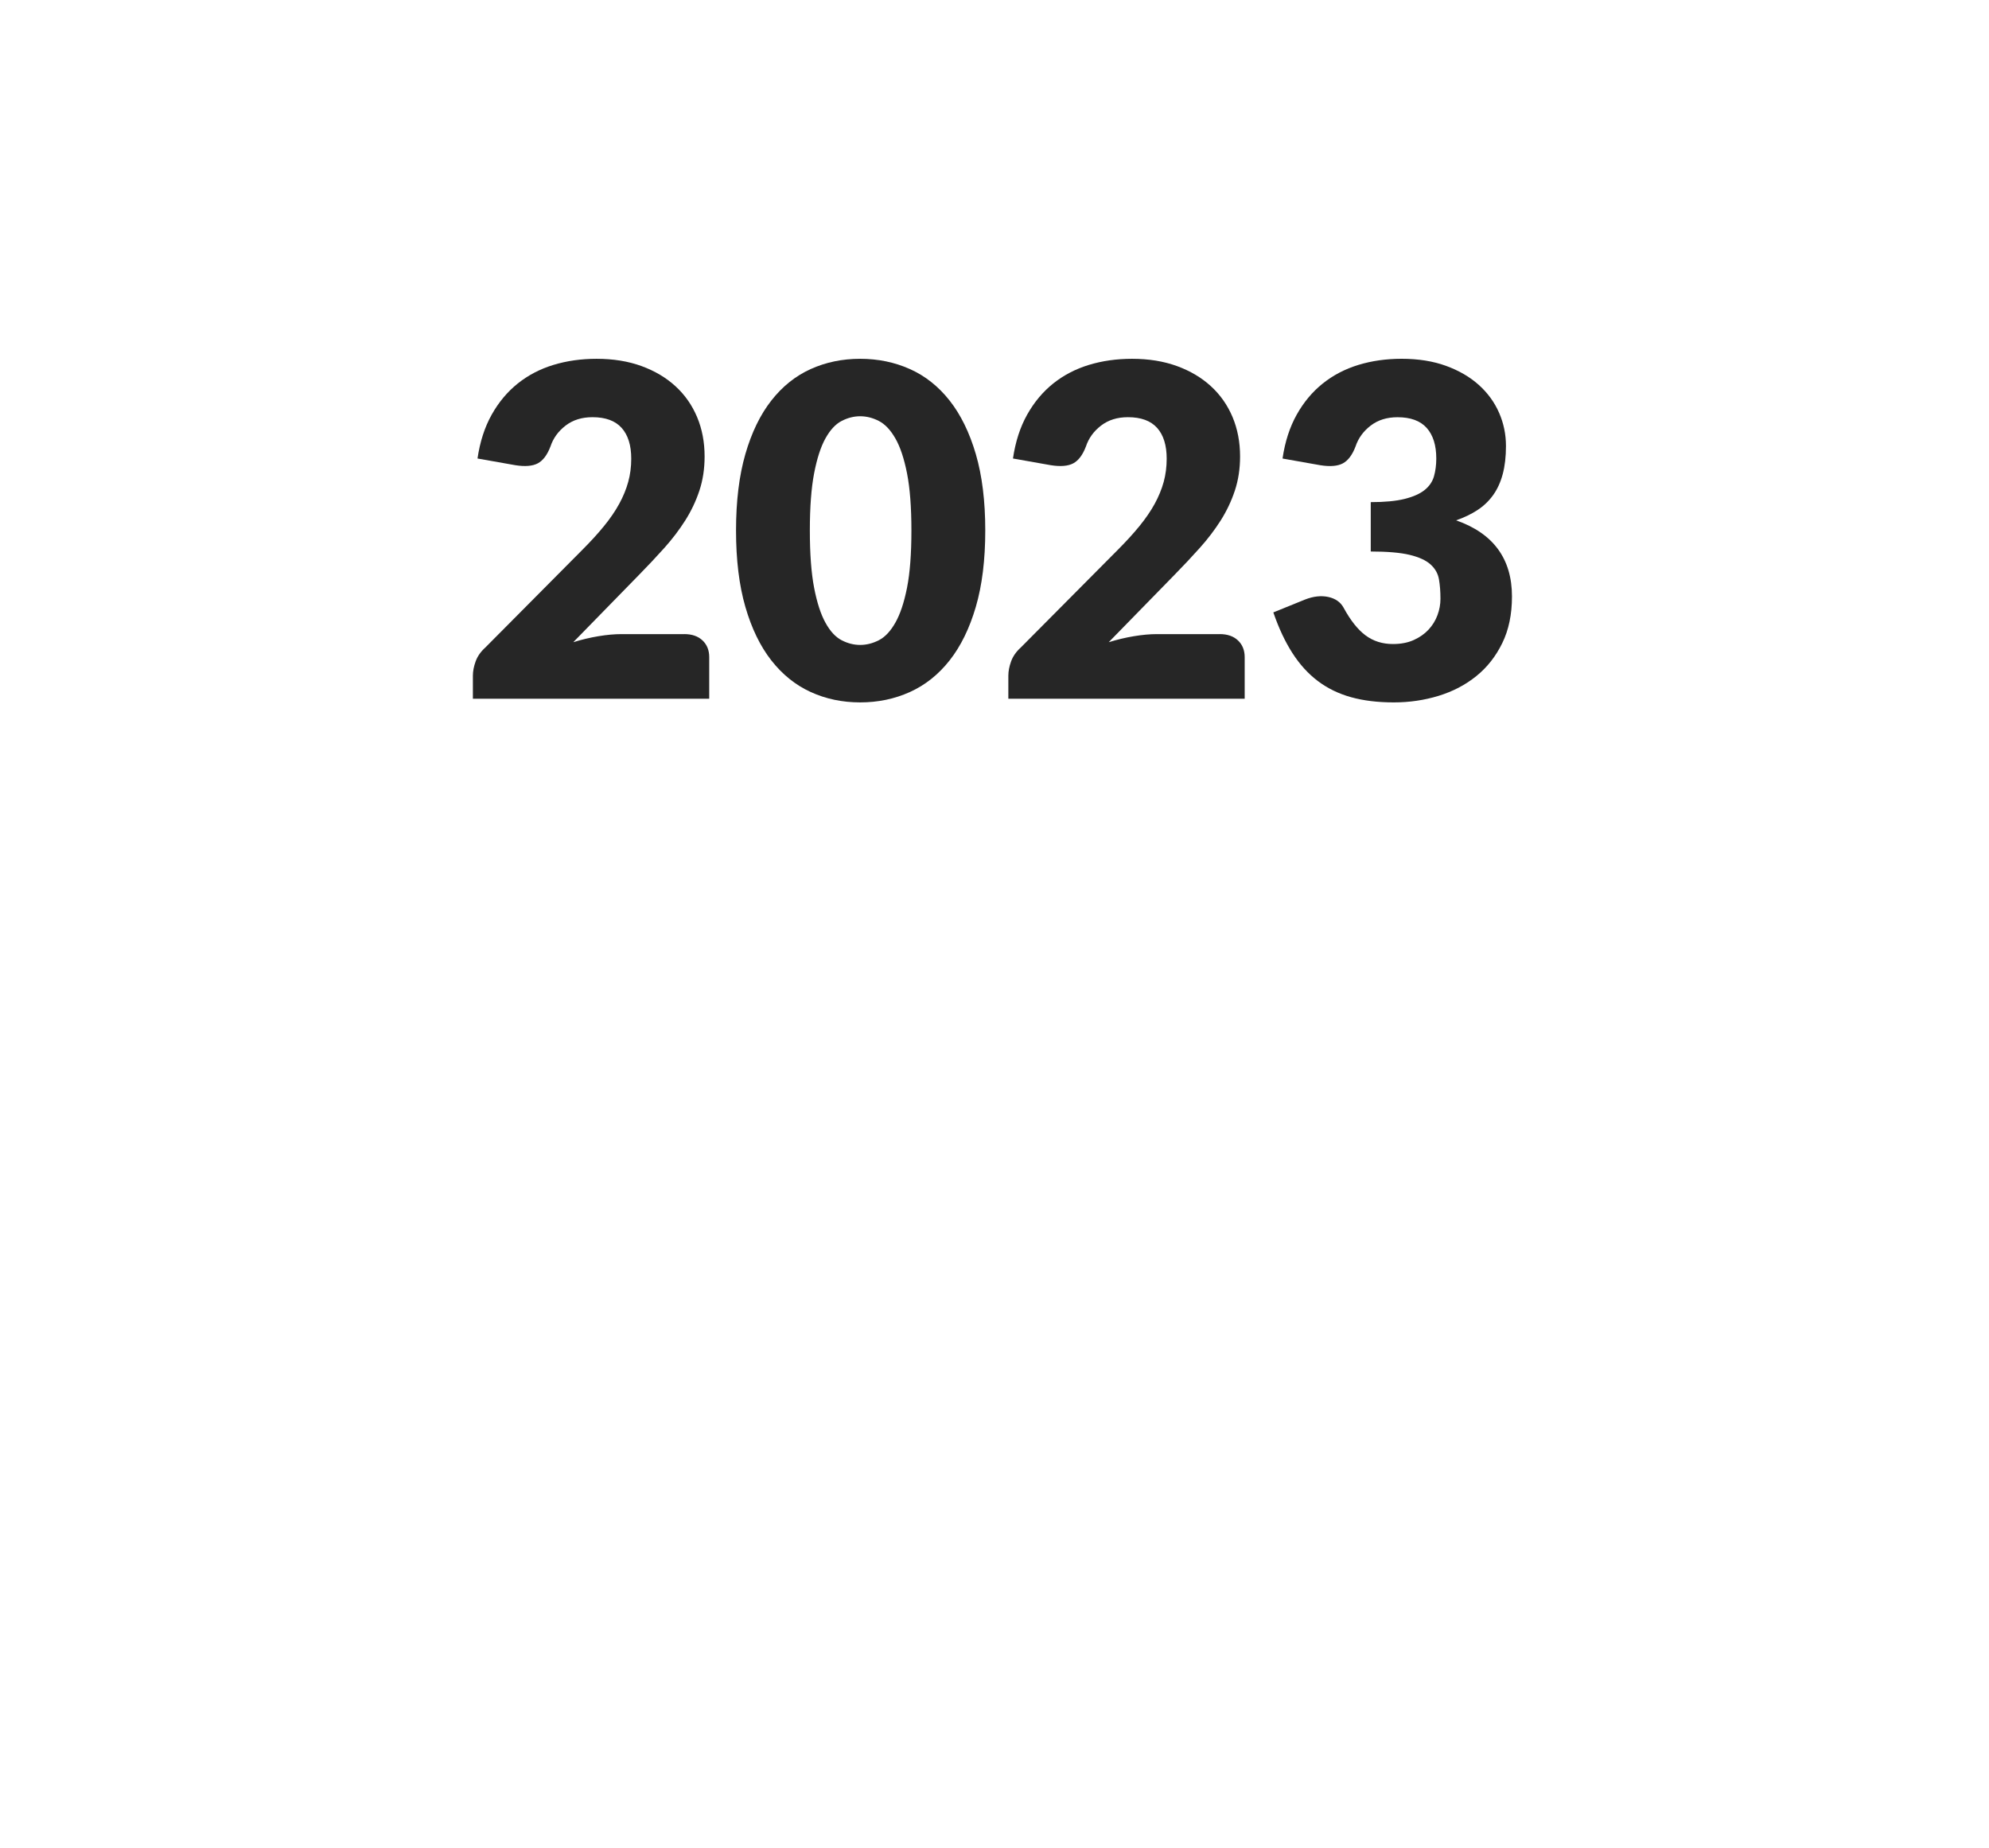
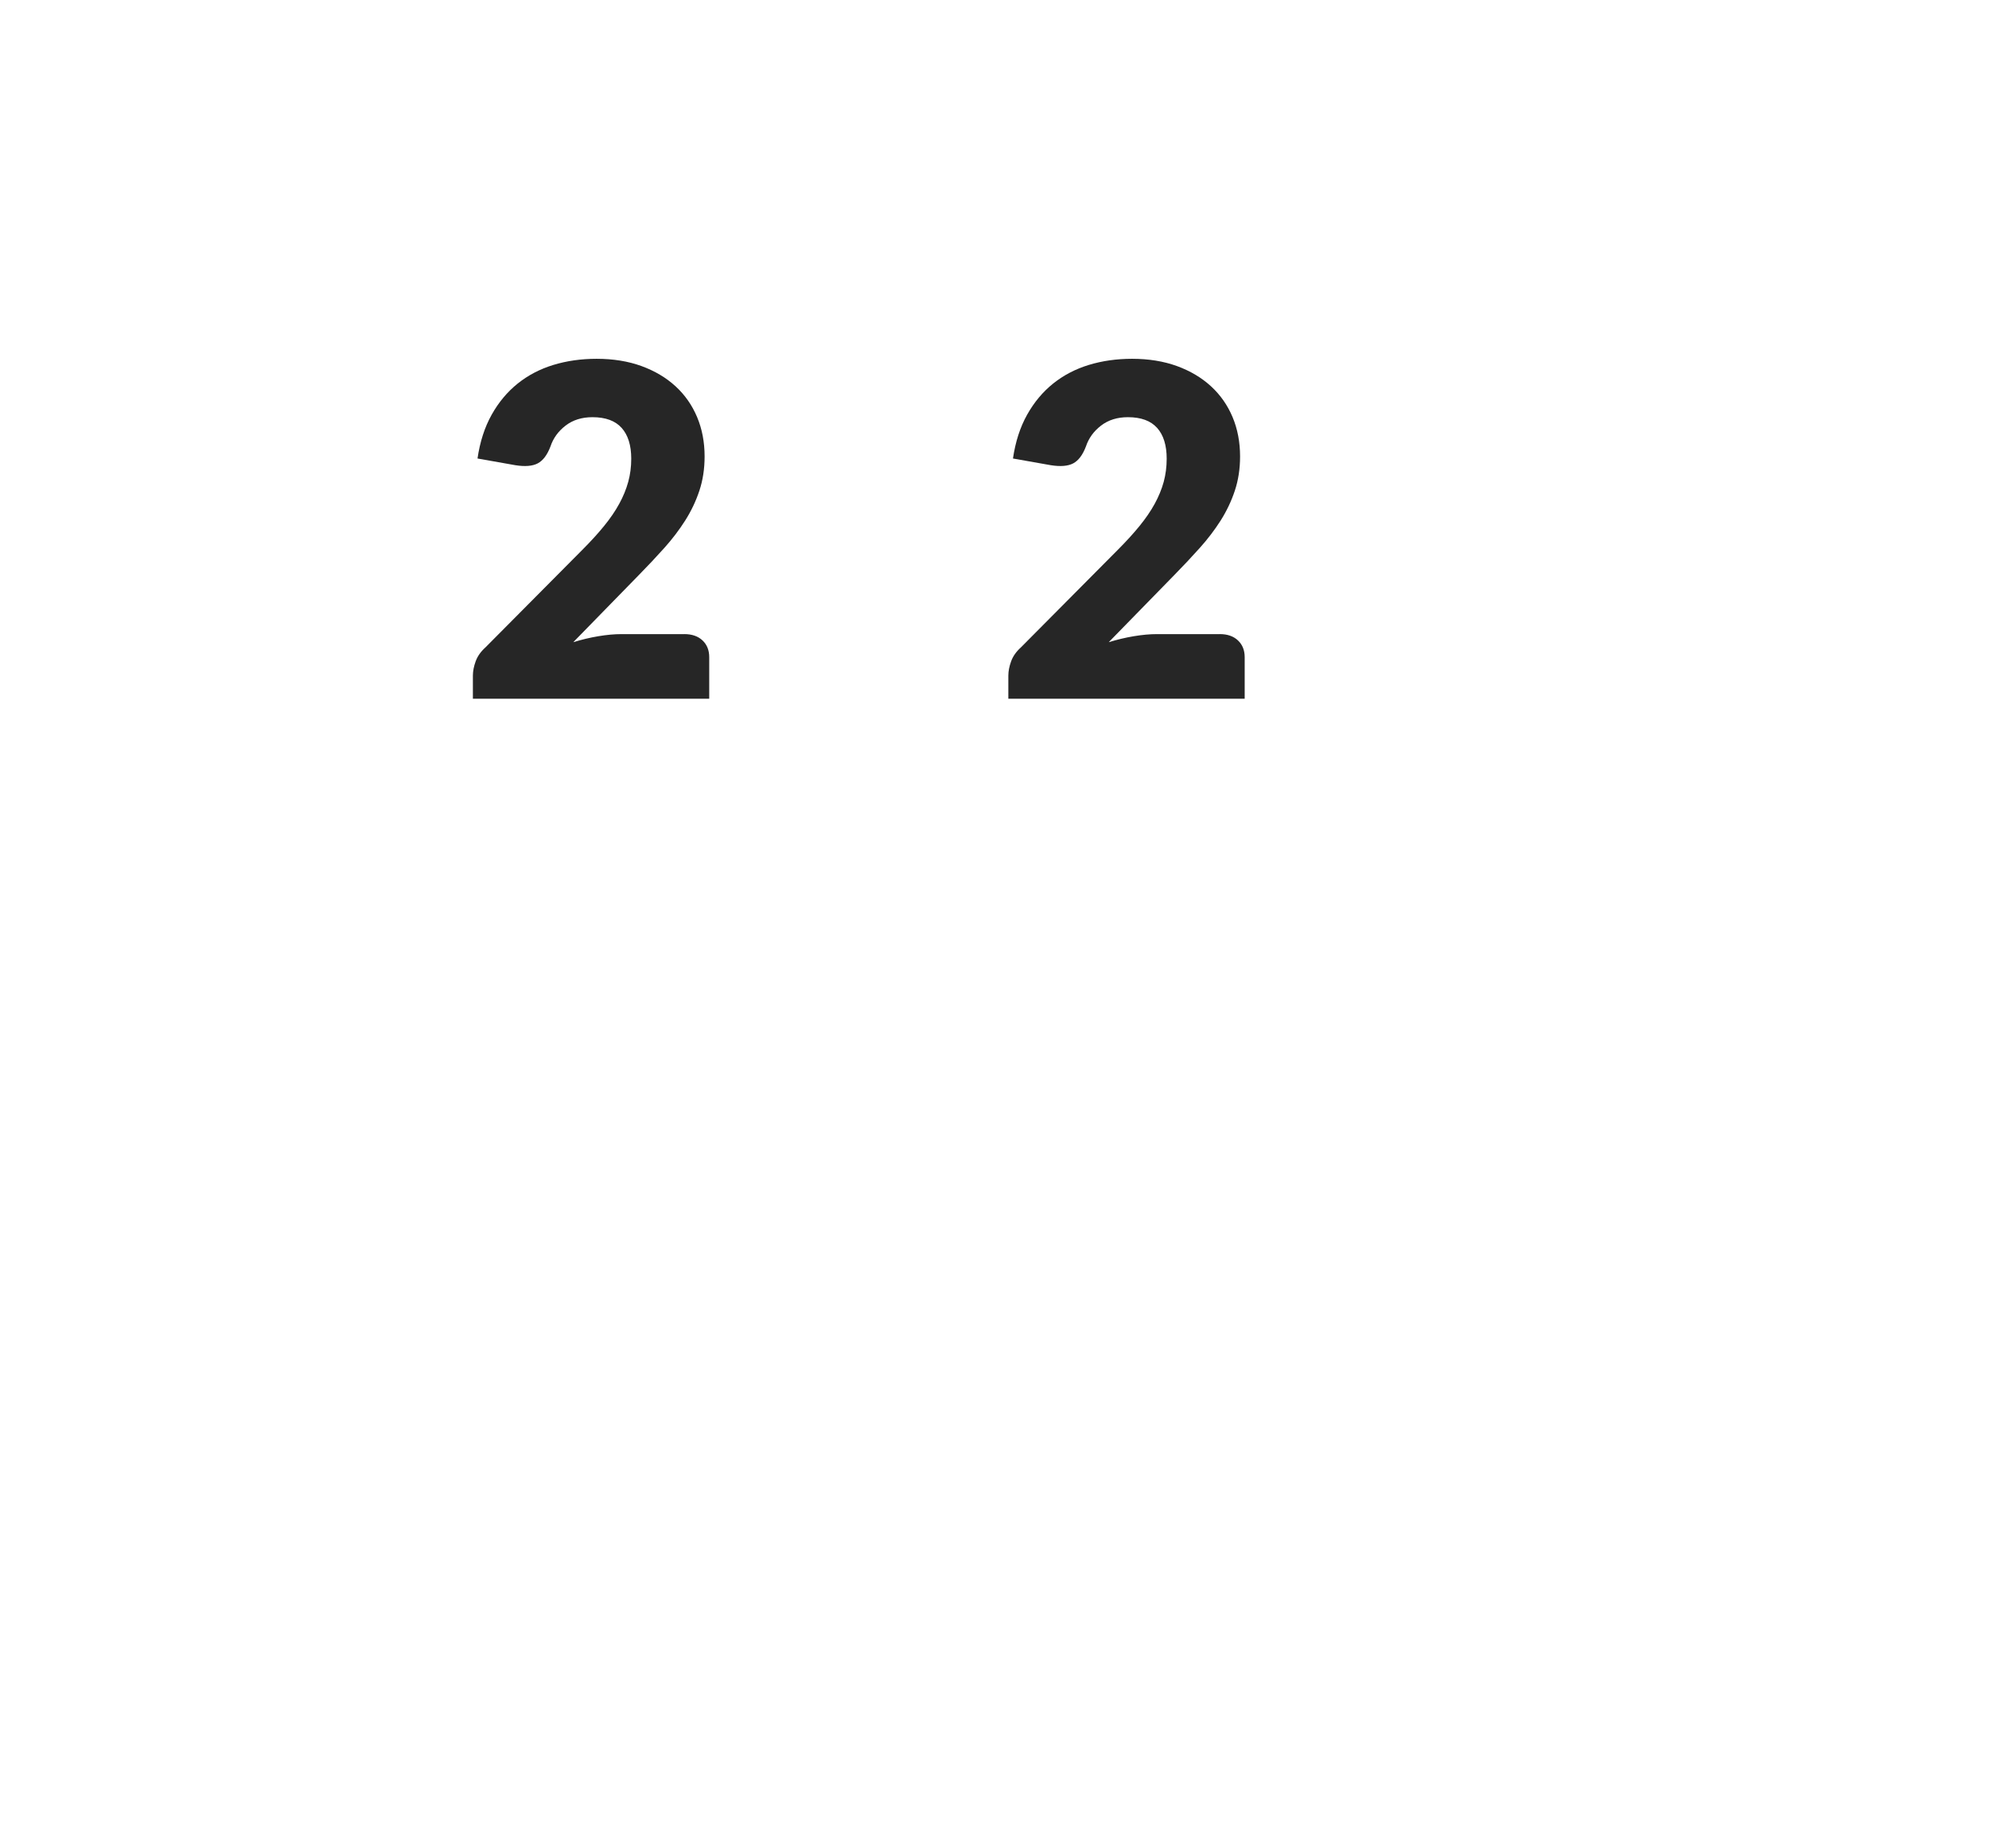
<svg xmlns="http://www.w3.org/2000/svg" id="Calque_2" viewBox="0 0 120 111.495">
  <defs>
    <style>.cls-1{fill:#262626;}.cls-1,.cls-2{stroke-width:0px;}.cls-2{fill:none;}</style>
  </defs>
  <g id="Calque_1-2">
-     <polygon class="cls-2" points="49.103 62 53.231 66.329 60 73.43 66.769 66.329 70.897 62 120 62 120 0 0 0 0 62 49.103 62" />
    <path class="cls-1" d="m41.285,38.26c.464,0,.831.128,1.101.383.269.256.403.592.403,1.01v2.507h-14.259v-1.393c0-.27.056-.558.167-.863.111-.307.307-.585.585-.836l5.849-5.89c.501-.502.938-.979,1.309-1.435s.678-.902.919-1.344c.241-.44.422-.882.543-1.323.121-.44.182-.907.182-1.399,0-.808-.193-1.427-.578-1.858-.386-.432-.973-.647-1.762-.647-.641,0-1.182.169-1.622.508-.441.339-.745.759-.912,1.261-.195.511-.45.849-.766,1.017-.316.167-.767.204-1.352.111l-2.283-.404c.148-1.012.434-1.894.856-2.646.422-.752.947-1.379,1.573-1.88.627-.501,1.344-.875,2.151-1.121s1.676-.369,2.604-.369c1.002,0,1.905.146,2.708.438.803.293,1.487.699,2.054,1.219s1,1.14,1.302,1.859c.302.719.453,1.511.453,2.374,0,.742-.104,1.43-.313,2.061-.209.632-.494,1.232-.856,1.804-.362.57-.782,1.123-1.26,1.656-.479.534-.986,1.075-1.525,1.623l-3.969,4.065c.511-.157,1.017-.278,1.519-.361.501-.084.965-.126,1.393-.126h3.787Z" />
-     <path class="cls-1" d="m59.443,32.008c0,1.773-.19,3.31-.57,4.609-.381,1.3-.908,2.376-1.581,3.23-.673.854-1.471,1.489-2.395,1.907s-1.924.627-3.001.627-2.072-.209-2.987-.627c-.914-.418-1.705-1.054-2.374-1.907-.668-.854-1.19-1.931-1.566-3.23s-.563-2.836-.563-4.609.188-3.31.563-4.609.898-2.376,1.566-3.23c.669-.854,1.46-1.487,2.374-1.9.915-.413,1.91-.62,2.987-.62s2.077.207,3.001.62,1.722,1.047,2.395,1.9c.673.854,1.2,1.931,1.581,3.23.38,1.3.57,2.836.57,4.609Zm-4.456,0c0-1.401-.088-2.551-.264-3.446-.177-.896-.411-1.6-.704-2.109-.292-.511-.624-.861-.995-1.052s-.747-.285-1.128-.285-.754.095-1.121.285-.691.541-.975,1.052c-.283.51-.511,1.214-.683,2.109s-.257,2.045-.257,3.446c0,1.411.085,2.562.257,3.453.172.892.399,1.595.683,2.109.283.516.607.868.975,1.059s.74.285,1.121.285.757-.095,1.128-.285.703-.543.995-1.059c.293-.515.527-1.218.704-2.109.176-.891.264-2.042.264-3.453Z" />
    <path class="cls-1" d="m73.59,38.26c.465,0,.83.128,1.1.383.27.256.404.592.404,1.01v2.507h-14.259v-1.393c0-.27.056-.558.167-.863.111-.307.307-.585.585-.836l5.849-5.89c.501-.502.938-.979,1.309-1.435s.678-.902.92-1.344c.24-.44.422-.882.543-1.323.119-.44.18-.907.18-1.399,0-.808-.191-1.427-.576-1.858-.387-.432-.974-.647-1.763-.647-.641,0-1.182.169-1.622.508-.441.339-.745.759-.912,1.261-.195.511-.45.849-.766,1.017-.316.167-.767.204-1.352.111l-2.283-.404c.148-1.012.434-1.894.856-2.646.422-.752.947-1.379,1.573-1.88.627-.501,1.344-.875,2.151-1.121s1.676-.369,2.604-.369c1.002,0,1.904.146,2.709.438.803.293,1.486.699,2.053,1.219s1,1.14,1.303,1.859c.301.719.453,1.511.453,2.374,0,.742-.105,1.43-.314,2.061-.209.632-.494,1.232-.855,1.804-.363.57-.783,1.123-1.262,1.656-.477.534-.986,1.075-1.523,1.623l-3.97,4.065c.511-.157,1.017-.278,1.519-.361.502-.084.965-.126,1.393-.126h3.787Z" />
-     <path class="cls-1" d="m77.378,27.664c.148-1.012.434-1.894.856-2.646.422-.752.946-1.379,1.573-1.88s1.344-.875,2.151-1.121,1.676-.369,2.604-.369c1.003,0,1.895.142,2.674.425.78.283,1.439.666,1.978,1.148.538.483.947,1.043,1.226,1.679s.418,1.307.418,2.012c0,.641-.065,1.204-.195,1.692-.13.487-.322.909-.578,1.267-.255.357-.57.659-.946.905s-.806.452-1.288.62c2.246.789,3.369,2.32,3.369,4.595,0,1.077-.194,2.015-.585,2.812-.39.799-.912,1.463-1.566,1.991-.654.529-1.413.927-2.276,1.191-.863.264-1.764.396-2.701.396-.966,0-1.824-.104-2.576-.313s-1.421-.533-2.006-.975c-.584-.44-1.098-1.005-1.538-1.692-.441-.687-.824-1.504-1.149-2.45l1.922-.78c.502-.194.966-.245,1.393-.152s.733.306.919.64c.418.771.861,1.33,1.33,1.679.469.348,1.019.521,1.65.521.482,0,.902-.081,1.26-.243s.654-.371.892-.627c.236-.255.415-.545.536-.87.12-.325.181-.654.181-.988,0-.437-.03-.829-.091-1.177-.061-.349-.229-.647-.508-.898s-.699-.443-1.261-.578c-.562-.134-1.344-.202-2.346-.202v-2.979c.845,0,1.526-.064,2.047-.195.52-.13.921-.309,1.204-.536.283-.227.472-.503.564-.828s.139-.683.139-1.072c0-.798-.192-1.413-.577-1.845-.386-.432-.973-.647-1.762-.647-.641,0-1.182.169-1.622.508-.441.339-.745.759-.912,1.261-.195.511-.451.849-.767,1.017-.315.167-.766.204-1.351.111l-2.283-.404Z" />
    <circle class="cls-2" cx="60" cy="107.11" r="4.385" />
  </g>
</svg>